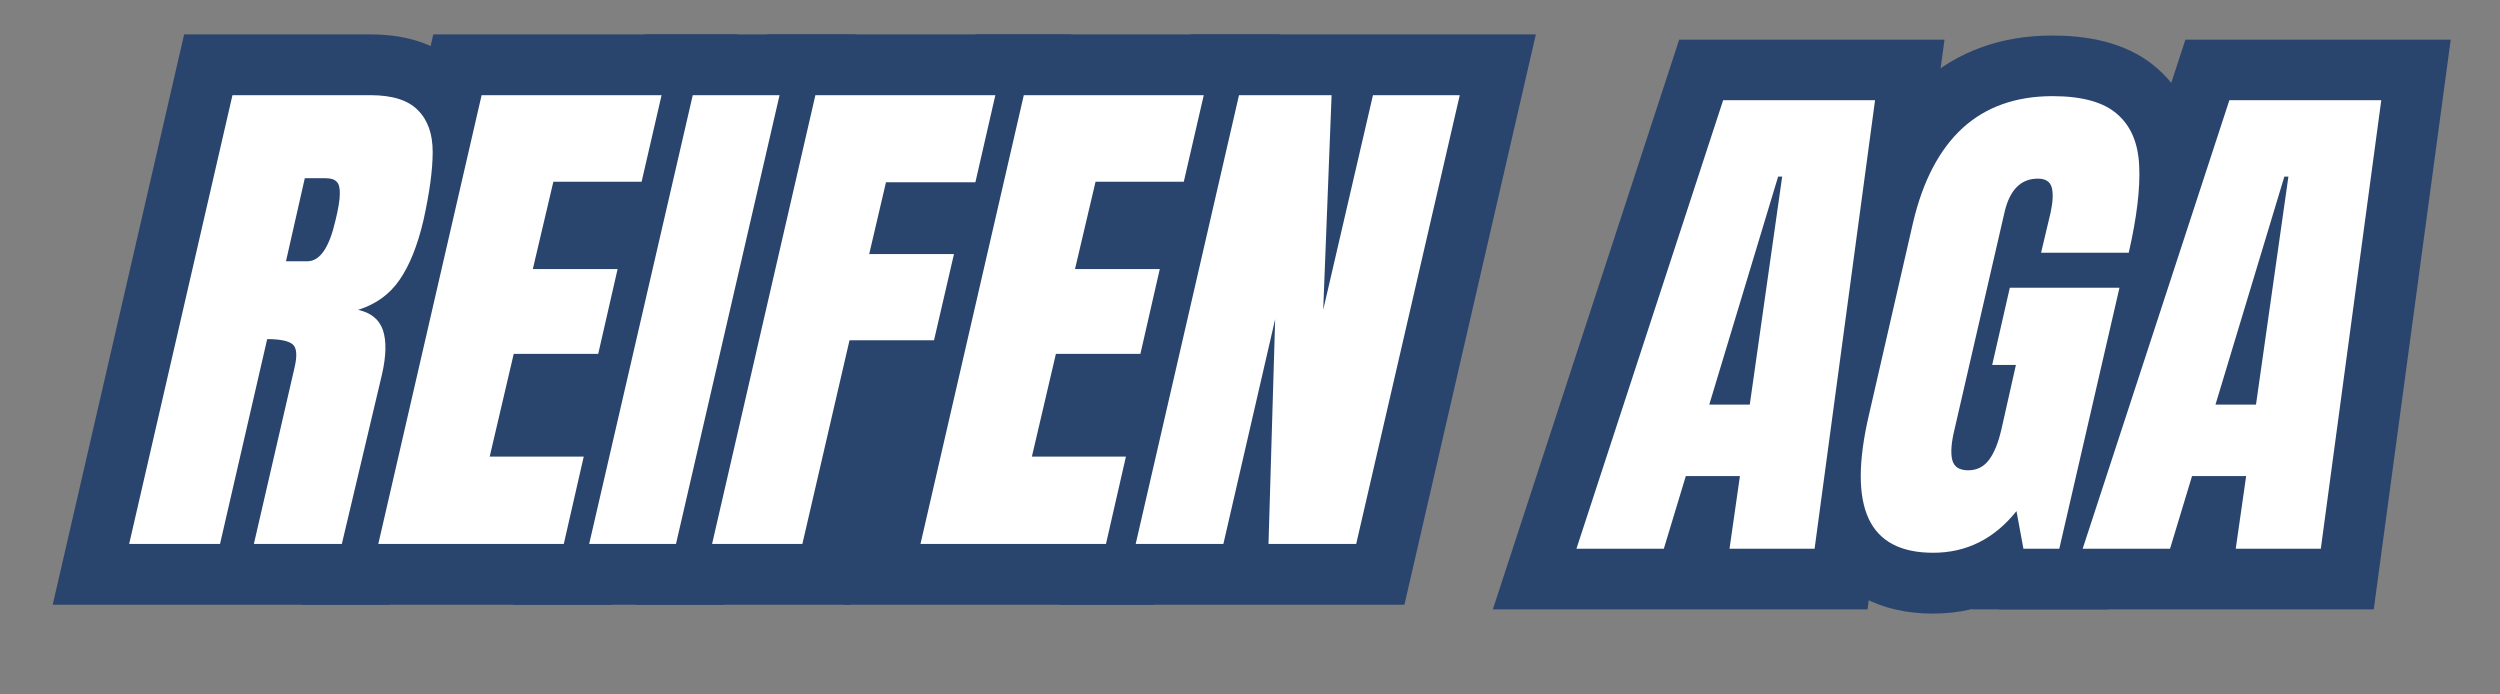
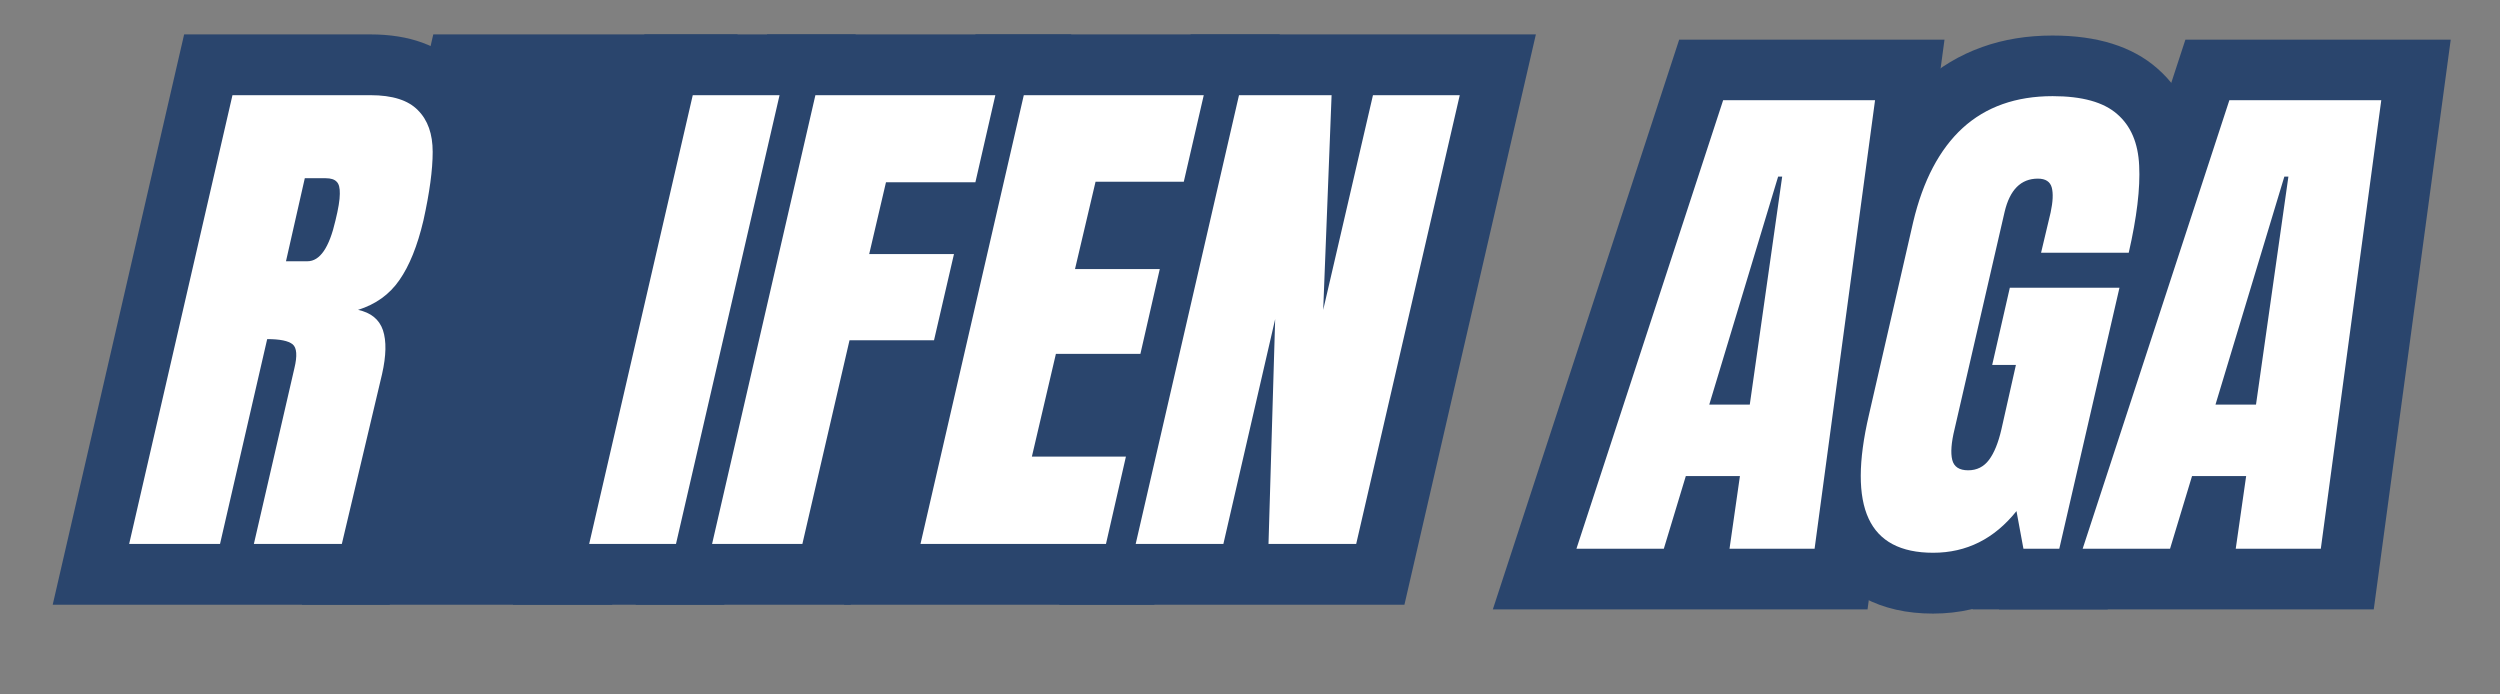
<svg xmlns="http://www.w3.org/2000/svg" width="180" zoomAndPan="magnify" viewBox="0 0 135 37.5" height="50" preserveAspectRatio="xMidYMid meet" version="1.2">
  <rect x="0" y="0" width="135" height="37.5" fill="#808080" stroke="none" />
  <defs />
  <g id="e29a43781d">
    <g style="fill:#2a456d;fill-opacity:1;">
      <g transform="translate(8.662, 29.374)">
        <path style="stroke:none" d="M 3.895 -27.516 L 11.344 -27.516 C 13.445 -27.516 15.078 -26.922 16.25 -25.73 C 16.855 -25.113 17.305 -24.387 17.598 -23.551 C 17.852 -22.82 17.98 -22.031 17.98 -21.176 C 17.98 -19.961 17.785 -18.484 17.391 -16.746 C 16.973 -14.945 16.375 -13.492 15.602 -12.375 C 14.637 -10.988 13.32 -10.035 11.648 -9.512 L 10.664 -12.641 L 11.359 -15.848 C 12.223 -15.66 12.973 -15.305 13.602 -14.789 C 14.309 -14.207 14.812 -13.477 15.113 -12.594 C 15.508 -11.426 15.523 -10.043 15.16 -8.445 L 12.383 3.281 L 0.934 3.281 L 4.023 -10.211 C 4.047 -10.297 4.059 -10.344 4.059 -10.355 C 4.051 -10.285 4.047 -10.199 4.055 -10.098 C 4.07 -9.852 4.133 -9.602 4.234 -9.348 C 4.41 -8.922 4.676 -8.559 5.039 -8.258 C 5.348 -8 5.656 -7.84 5.969 -7.773 C 5.91 -7.777 5.84 -7.781 5.754 -7.781 L 5.754 -11.059 L 8.953 -10.324 L 5.828 3.281 L -5.816 3.281 L 1.281 -27.516 Z M 3.895 -20.957 L 3.895 -24.234 L 7.09 -23.5 L 1.504 0.738 L -1.691 0 L -1.691 -3.281 L 3.215 -3.281 L 3.215 0 L 0.02 -0.734 L 3.145 -14.34 L 5.754 -14.34 C 6.324 -14.34 6.832 -14.293 7.277 -14.203 C 8.051 -14.047 8.703 -13.746 9.238 -13.297 C 9.711 -12.902 10.07 -12.414 10.305 -11.832 C 10.473 -11.426 10.57 -10.988 10.602 -10.527 C 10.637 -9.969 10.578 -9.375 10.422 -8.746 L 8.246 0.734 L 5.051 0 L 5.051 -3.281 L 9.789 -3.281 L 9.789 0 L 6.598 -0.758 L 8.762 -9.895 C 8.828 -10.172 8.859 -10.398 8.863 -10.566 C 8.863 -10.602 8.863 -10.621 8.863 -10.629 C 8.867 -10.59 8.879 -10.543 8.898 -10.488 C 9 -10.188 9.18 -9.93 9.441 -9.715 C 9.625 -9.562 9.801 -9.469 9.973 -9.434 L -2.156 -12.055 L 9.684 -15.77 C 9.93 -15.848 10.105 -15.965 10.215 -16.121 C 10.512 -16.547 10.77 -17.234 10.992 -18.184 C 11.277 -19.453 11.418 -20.449 11.418 -21.176 C 11.418 -21.25 11.414 -21.312 11.406 -21.363 C 11.406 -21.375 11.402 -21.387 11.402 -21.395 C 11.402 -21.391 11.402 -21.387 11.406 -21.383 C 11.434 -21.297 11.488 -21.215 11.57 -21.133 C 11.691 -21.012 11.797 -20.934 11.891 -20.902 C 11.785 -20.938 11.602 -20.957 11.344 -20.957 Z M 7.93 -18.543 C 7.477 -18.543 7.059 -18.426 6.676 -18.191 C 6.438 -18.043 6.254 -17.871 6.121 -17.68 C 6.098 -17.652 6.082 -17.625 6.074 -17.609 C 6.082 -17.621 6.09 -17.645 6.105 -17.68 C 6.156 -17.812 6.207 -17.984 6.254 -18.203 C 6.355 -18.637 6.41 -18.902 6.414 -19 C 6.406 -18.852 6.43 -18.684 6.477 -18.496 C 6.598 -18.027 6.84 -17.609 7.203 -17.246 C 7.531 -16.918 7.906 -16.691 8.328 -16.562 C 8.539 -16.5 8.734 -16.469 8.914 -16.469 L 7.785 -16.469 L 7.785 -19.75 L 10.988 -19.023 L 9.973 -14.539 L 6.77 -15.266 L 6.77 -18.543 Z M 7.93 -11.984 L 2.664 -11.984 L 5.168 -23.031 L 8.914 -23.031 C 9.379 -23.031 9.816 -22.969 10.227 -22.844 C 10.855 -22.656 11.391 -22.336 11.84 -21.887 C 12.633 -21.098 13.008 -20.07 12.969 -18.809 C 12.953 -18.266 12.848 -17.574 12.648 -16.727 C 12.383 -15.586 12.008 -14.656 11.516 -13.945 C 11.129 -13.387 10.668 -12.945 10.133 -12.613 C 9.453 -12.191 8.719 -11.984 7.93 -11.984 Z M 7.93 -11.984 " />
      </g>
    </g>
    <g style="fill:#2a456d;fill-opacity:1;">
      <g transform="translate(22.116, 29.374)">
        <path style="stroke:none" d="M -4.891 -0.738 L 1.281 -27.516 L 17.715 -27.516 L 15.141 -16.273 L 7.758 -16.273 L 7.758 -19.551 L 10.953 -18.805 L 9.852 -14.094 L 6.66 -14.84 L 6.66 -18.121 L 15.344 -18.121 L 12.801 -6.988 L 5.613 -6.988 L 5.613 -10.27 L 8.809 -9.523 L 7.512 -3.965 L 4.316 -4.711 L 4.316 -7.992 L 13.508 -7.992 L 10.941 3.281 L -5.816 3.281 Z M 1.504 0.738 L -1.691 0 L -1.691 -3.281 L 8.324 -3.281 L 8.324 0 L 5.125 -0.727 L 6.195 -5.441 L 9.395 -4.711 L 9.395 -1.43 L 0.184 -1.43 L 3.012 -13.551 L 10.184 -13.551 L 10.184 -10.27 L 6.988 -11 L 8.031 -15.57 L 11.23 -14.84 L 11.23 -11.559 L 2.523 -11.559 L 5.156 -22.832 L 12.527 -22.832 L 12.527 -19.551 L 9.328 -20.285 L 10.402 -24.969 L 13.598 -24.234 L 13.598 -20.957 L 3.895 -20.957 L 3.895 -24.234 L 7.09 -23.5 Z M 1.504 0.738 " />
      </g>
    </g>
    <g style="fill:#2a456d;fill-opacity:1;">
      <g transform="translate(33.737, 29.374)">
        <path style="stroke:none" d="M -5.113 -0.738 L 1.059 -27.516 L 12.473 -27.516 L 5.375 3.281 L -6.043 3.281 Z M 1.277 0.738 L -1.918 0 L -1.918 -3.281 L 2.766 -3.281 L 2.766 0 L -0.434 -0.738 L 5.156 -24.973 L 8.352 -24.234 L 8.352 -20.957 L 3.668 -20.957 L 3.668 -24.234 L 6.863 -23.5 Z M 1.277 0.738 " />
      </g>
    </g>
    <g style="fill:#2a456d;fill-opacity:1;">
      <g transform="translate(40.14, 29.374)">
        <path style="stroke:none" d="M -4.891 -0.738 L 1.281 -27.516 L 17.711 -27.516 L 15.145 -16.242 L 7.703 -16.242 L 7.703 -19.523 L 10.898 -18.777 L 9.992 -14.914 L 6.801 -15.66 L 6.801 -18.938 L 15.492 -18.938 L 12.91 -7.723 L 5.727 -7.723 L 5.727 -11.004 L 8.926 -10.266 L 5.797 3.281 L -5.816 3.281 Z M 1.504 0.738 L -1.691 0 L -1.691 -3.281 L 3.188 -3.281 L 3.188 0 L -0.008 -0.738 L 3.117 -14.285 L 10.297 -14.285 L 10.297 -11.004 L 7.102 -11.738 L 8.172 -16.395 L 11.371 -15.66 L 11.371 -12.379 L 2.664 -12.379 L 5.102 -22.805 L 12.527 -22.805 L 12.527 -19.523 L 9.328 -20.25 L 10.398 -24.965 L 13.598 -24.234 L 13.598 -20.957 L 3.895 -20.957 L 3.895 -24.234 L 7.09 -23.5 Z M 1.504 0.738 " />
      </g>
    </g>
    <g style="fill:#2a456d;fill-opacity:1;">
      <g transform="translate(51.394, 29.374)">
        <path style="stroke:none" d="M -4.891 -0.738 L 1.281 -27.516 L 17.715 -27.516 L 15.141 -16.273 L 7.758 -16.273 L 7.758 -19.551 L 10.953 -18.805 L 9.852 -14.094 L 6.66 -14.84 L 6.66 -18.121 L 15.344 -18.121 L 12.801 -6.988 L 5.613 -6.988 L 5.613 -10.27 L 8.809 -9.523 L 7.512 -3.965 L 4.316 -4.711 L 4.316 -7.992 L 13.508 -7.992 L 10.941 3.281 L -5.816 3.281 Z M 1.504 0.738 L -1.691 0 L -1.691 -3.281 L 8.324 -3.281 L 8.324 0 L 5.125 -0.727 L 6.195 -5.441 L 9.395 -4.711 L 9.395 -1.43 L 0.184 -1.43 L 3.012 -13.551 L 10.184 -13.551 L 10.184 -10.27 L 6.988 -11 L 8.031 -15.57 L 11.23 -14.84 L 11.23 -11.559 L 2.523 -11.559 L 5.156 -22.832 L 12.527 -22.832 L 12.527 -19.551 L 9.328 -20.285 L 10.402 -24.969 L 13.598 -24.234 L 13.598 -20.957 L 3.895 -20.957 L 3.895 -24.234 L 7.09 -23.5 Z M 1.504 0.738 " />
      </g>
    </g>
    <g style="fill:#2a456d;fill-opacity:1;">
      <g transform="translate(63.015, 29.374)">
        <path style="stroke:none" d="M -4.891 -0.738 L 1.281 -27.516 L 12.297 -27.516 L 11.715 -12.512 L 8.438 -12.641 L 5.238 -13.379 L 8.508 -27.516 L 19.922 -27.516 L 12.824 3.281 L 2.094 3.281 L 2.562 -12.23 L 5.84 -12.133 L 9.035 -11.395 L 5.656 3.281 L -5.816 3.281 Z M 1.504 0.738 L -1.691 0 L -1.691 -3.281 L 3.047 -3.281 L 3.047 0 L -0.148 -0.734 L 2.645 -12.867 L 9.121 -12.031 L 8.754 0.098 L 5.473 0 L 5.473 -3.281 L 10.215 -3.281 L 10.215 0 L 7.016 -0.738 L 12.602 -24.973 L 15.801 -24.234 L 15.801 -20.957 L 11.117 -20.957 L 11.117 -24.234 L 14.312 -23.496 L 11.633 -11.902 L 5.156 -12.766 L 5.609 -24.363 L 8.887 -24.234 L 8.887 -20.957 L 3.895 -20.957 L 3.895 -24.234 L 7.09 -23.5 Z M 1.504 0.738 " />
      </g>
    </g>
    <g style="fill:#ffffff;fill-opacity:1;">
      <g transform="translate(8.662, 29.374)">
        <path style="stroke:none" d="M 3.891 -24.234 L 11.344 -24.234 C 12.531 -24.234 13.383 -23.961 13.906 -23.422 C 14.438 -22.891 14.703 -22.141 14.703 -21.172 C 14.703 -20.203 14.535 -18.969 14.203 -17.469 C 13.879 -16.094 13.445 -15.02 12.906 -14.25 C 12.375 -13.477 11.629 -12.941 10.672 -12.641 C 11.367 -12.492 11.816 -12.129 12.016 -11.547 C 12.211 -10.961 12.195 -10.172 11.969 -9.172 L 9.797 0 L 5.047 0 L 7.234 -9.484 C 7.398 -10.16 7.367 -10.594 7.141 -10.781 C 6.91 -10.969 6.453 -11.062 5.766 -11.062 L 3.219 0 L -1.688 0 Z M 7.938 -15.266 C 8.613 -15.266 9.117 -16 9.453 -17.469 C 9.609 -18.102 9.688 -18.582 9.688 -18.906 C 9.695 -19.227 9.641 -19.445 9.516 -19.562 C 9.398 -19.688 9.203 -19.75 8.922 -19.75 L 7.797 -19.75 L 6.781 -15.266 Z M 7.938 -15.266 " />
      </g>
    </g>
    <g style="fill:#ffffff;fill-opacity:1;">
      <g transform="translate(22.116, 29.374)">
-         <path style="stroke:none" d="M -1.688 0 L 3.891 -24.234 L 13.609 -24.234 L 12.531 -19.562 L 7.766 -19.562 L 6.656 -14.844 L 11.234 -14.844 L 10.188 -10.266 L 5.625 -10.266 L 4.328 -4.719 L 9.406 -4.719 L 8.328 0 Z M -1.688 0 " />
-       </g>
+         </g>
    </g>
    <g style="fill:#ffffff;fill-opacity:1;">
      <g transform="translate(33.737, 29.374)">
        <path style="stroke:none" d="M -1.922 0 L 3.672 -24.234 L 8.359 -24.234 L 2.766 0 Z M -1.922 0 " />
      </g>
    </g>
    <g style="fill:#ffffff;fill-opacity:1;">
      <g transform="translate(40.14, 29.374)">
        <path style="stroke:none" d="M -1.688 0 L 3.891 -24.234 L 13.609 -24.234 L 12.531 -19.531 L 7.703 -19.531 L 6.797 -15.656 L 11.375 -15.656 L 10.297 -11 L 5.734 -11 L 3.188 0 Z M -1.688 0 " />
      </g>
    </g>
    <g style="fill:#ffffff;fill-opacity:1;">
      <g transform="translate(51.394, 29.374)">
        <path style="stroke:none" d="M -1.688 0 L 3.891 -24.234 L 13.609 -24.234 L 12.531 -19.562 L 7.766 -19.562 L 6.656 -14.844 L 11.234 -14.844 L 10.188 -10.266 L 5.625 -10.266 L 4.328 -4.719 L 9.406 -4.719 L 8.328 0 Z M -1.688 0 " />
      </g>
    </g>
    <g style="fill:#ffffff;fill-opacity:1;">
      <g transform="translate(63.015, 29.374)">
        <path style="stroke:none" d="M -1.688 0 L 3.891 -24.234 L 8.891 -24.234 L 8.438 -12.641 L 11.125 -24.234 L 15.812 -24.234 L 10.219 0 L 5.484 0 L 5.844 -12.141 L 3.047 0 Z M -1.688 0 " />
      </g>
    </g>
    <g style="fill:#2a456d;fill-opacity:1;">
      <g transform="translate(87.472, 29.63)">
        <path style="stroke:none" d="M -5.453 -1.02 L 3.203 -27.488 L 17.531 -27.488 L 13.375 3.277 L 2.137 3.277 L 3.238 -4.383 L 6.48 -3.918 L 6.48 -0.641 L 3.551 -0.641 L 3.551 -3.918 L 6.688 -2.969 L 4.801 3.277 L -6.859 3.277 Z M 0.773 1.02 L -2.34 0 L -2.34 -3.277 L 2.367 -3.277 L 2.367 0 L -0.77 -0.949 L 1.117 -7.195 L 10.266 -7.195 L 9.16 0.465 L 5.918 0 L 5.918 -3.277 L 10.512 -3.277 L 10.512 0 L 7.266 -0.438 L 10.535 -24.648 L 13.781 -24.211 L 13.781 -20.934 L 5.582 -20.934 L 5.582 -24.211 L 8.695 -23.191 Z M 4.82 -11.055 L 7.02 -11.055 L 7.02 -7.777 L 3.773 -8.238 L 5.52 -20.555 L 8.766 -20.094 L 8.766 -16.816 L 8.539 -16.816 L 8.539 -20.094 L 11.676 -19.148 L 7.957 -6.832 L 4.82 -7.777 Z M 0.406 -4.5 L 6.105 -23.371 L 12.539 -23.371 L 9.863 -4.5 Z M 0.406 -4.5 " />
      </g>
    </g>
    <g style="fill:#2a456d;fill-opacity:1;">
      <g transform="translate(101.14, 29.63)">
-         <path style="stroke:none" d="M 3.242 3.504 C 1.824 3.504 0.586 3.223 -0.477 2.66 C -1.703 2.008 -2.613 1.043 -3.211 -0.238 C -3.703 -1.293 -3.945 -2.531 -3.941 -3.949 C -3.941 -5.133 -3.766 -6.469 -3.418 -7.957 L -1.023 -18.375 C -0.34 -21.281 0.883 -23.539 2.641 -25.141 C 3.598 -26.008 4.684 -26.66 5.91 -27.094 C 7.07 -27.508 8.332 -27.711 9.695 -27.711 C 12.109 -27.711 13.992 -27.125 15.344 -25.945 C 16.09 -25.297 16.66 -24.508 17.051 -23.582 C 17.402 -22.754 17.602 -21.84 17.648 -20.84 C 17.719 -19.324 17.504 -17.465 17.008 -15.258 L 16.43 -12.703 L 4.945 -12.703 L 6.391 -18.895 C 6.414 -18.988 6.426 -19.055 6.426 -19.098 C 6.422 -18.98 6.441 -18.836 6.484 -18.664 C 6.562 -18.371 6.691 -18.098 6.871 -17.84 C 7.074 -17.543 7.332 -17.301 7.633 -17.105 C 8.047 -16.84 8.473 -16.707 8.906 -16.707 C 9.094 -16.707 9.281 -16.746 9.48 -16.82 C 9.711 -16.914 9.91 -17.043 10.082 -17.215 C 10.188 -17.32 10.266 -17.426 10.316 -17.527 C 10.32 -17.535 10.324 -17.539 10.324 -17.547 C 10.324 -17.543 10.324 -17.543 10.32 -17.535 C 10.312 -17.508 10.305 -17.473 10.293 -17.43 L 7.59 -5.719 C 7.543 -5.52 7.52 -5.371 7.512 -5.266 C 7.512 -5.262 7.512 -5.258 7.512 -5.258 C 7.512 -5.273 7.512 -5.285 7.508 -5.305 C 7.504 -5.391 7.488 -5.484 7.465 -5.586 C 7.395 -5.859 7.277 -6.117 7.117 -6.363 C 6.922 -6.656 6.676 -6.898 6.383 -7.094 C 5.973 -7.367 5.555 -7.504 5.129 -7.504 C 4.848 -7.504 4.57 -7.438 4.297 -7.301 C 4.023 -7.164 3.805 -6.98 3.637 -6.758 C 3.609 -6.727 3.594 -6.699 3.582 -6.676 C 3.586 -6.684 3.594 -6.699 3.602 -6.723 C 3.648 -6.84 3.695 -6.996 3.742 -7.191 L 4.527 -10.648 L 7.723 -9.922 L 7.723 -6.645 L 2.312 -6.645 L 4.773 -17.367 L 17.418 -17.367 L 12.672 3.277 L 5.379 3.277 L 4.527 -1.445 L 7.75 -2.027 L 10.309 0.02 C 9.41 1.145 8.367 2.004 7.188 2.594 C 5.973 3.199 4.66 3.504 3.242 3.504 Z M 3.242 -3.051 C 3.629 -3.051 3.965 -3.125 4.258 -3.27 C 4.578 -3.43 4.891 -3.699 5.191 -4.078 L 9.695 -9.703 L 11.34 -0.582 L 8.117 0 L 8.117 -3.277 L 10.062 -3.277 L 10.062 0 L 6.867 -0.734 L 10.109 -14.828 L 13.305 -14.094 L 13.305 -10.816 L 7.383 -10.816 L 7.383 -14.094 L 10.578 -13.359 L 9.621 -9.188 L 6.426 -9.922 L 6.426 -13.199 L 11.828 -13.199 L 10.125 -5.719 C 9.852 -4.535 9.438 -3.57 8.879 -2.824 C 8.43 -2.227 7.879 -1.762 7.23 -1.438 C 6.578 -1.113 5.879 -0.949 5.129 -0.949 C 4.234 -0.949 3.438 -1.18 2.75 -1.641 C 2.312 -1.93 1.953 -2.293 1.664 -2.727 C 1.406 -3.113 1.219 -3.535 1.105 -3.996 C 0.883 -4.883 0.918 -5.945 1.203 -7.191 L 3.91 -18.926 C 4.195 -20.133 4.707 -21.109 5.449 -21.848 C 5.918 -22.32 6.461 -22.676 7.07 -22.918 C 7.648 -23.145 8.262 -23.258 8.906 -23.258 C 9.754 -23.258 10.508 -23.047 11.172 -22.621 C 11.602 -22.348 11.957 -22 12.25 -21.586 C 12.512 -21.207 12.699 -20.793 12.82 -20.34 C 13.043 -19.504 13.027 -18.527 12.773 -17.406 L 12.266 -15.234 L 9.074 -15.98 L 9.074 -19.258 L 13.809 -19.258 L 13.809 -15.98 L 10.613 -16.699 C 10.98 -18.332 11.145 -19.609 11.102 -20.535 C 11.09 -20.754 11.062 -20.918 11.02 -21.02 C 11.016 -21.027 11.012 -21.035 11.012 -21.035 C 11.012 -21.035 11.012 -21.035 11.016 -21.031 C 11.023 -21.023 11.027 -21.016 11.035 -21.008 C 11.059 -20.988 11.074 -20.977 11.082 -20.973 C 11.039 -20.992 10.98 -21.016 10.898 -21.035 C 10.602 -21.117 10.199 -21.16 9.695 -21.16 C 8.566 -21.16 7.688 -20.871 7.055 -20.293 C 6.297 -19.602 5.73 -18.477 5.363 -16.91 L 2.965 -6.473 C 2.73 -5.465 2.613 -4.617 2.609 -3.934 C 2.609 -3.488 2.648 -3.18 2.73 -3.004 C 2.707 -3.055 2.664 -3.094 2.598 -3.133 C 2.613 -3.121 2.656 -3.109 2.719 -3.098 C 2.859 -3.066 3.031 -3.051 3.242 -3.051 Z M 3.242 -3.051 " />
+         <path style="stroke:none" d="M 3.242 3.504 C 1.824 3.504 0.586 3.223 -0.477 2.66 C -1.703 2.008 -2.613 1.043 -3.211 -0.238 C -3.703 -1.293 -3.945 -2.531 -3.941 -3.949 C -3.941 -5.133 -3.766 -6.469 -3.418 -7.957 L -1.023 -18.375 C -0.34 -21.281 0.883 -23.539 2.641 -25.141 C 3.598 -26.008 4.684 -26.66 5.91 -27.094 C 7.07 -27.508 8.332 -27.711 9.695 -27.711 C 12.109 -27.711 13.992 -27.125 15.344 -25.945 C 16.09 -25.297 16.66 -24.508 17.051 -23.582 C 17.402 -22.754 17.602 -21.84 17.648 -20.84 C 17.719 -19.324 17.504 -17.465 17.008 -15.258 L 16.43 -12.703 L 4.945 -12.703 L 6.391 -18.895 C 6.414 -18.988 6.426 -19.055 6.426 -19.098 C 6.422 -18.98 6.441 -18.836 6.484 -18.664 C 6.562 -18.371 6.691 -18.098 6.871 -17.84 C 7.074 -17.543 7.332 -17.301 7.633 -17.105 C 8.047 -16.84 8.473 -16.707 8.906 -16.707 C 9.094 -16.707 9.281 -16.746 9.48 -16.82 C 9.711 -16.914 9.91 -17.043 10.082 -17.215 C 10.188 -17.32 10.266 -17.426 10.316 -17.527 C 10.32 -17.535 10.324 -17.539 10.324 -17.547 C 10.324 -17.543 10.324 -17.543 10.32 -17.535 C 10.312 -17.508 10.305 -17.473 10.293 -17.43 L 7.59 -5.719 C 7.543 -5.52 7.52 -5.371 7.512 -5.266 C 7.512 -5.262 7.512 -5.258 7.512 -5.258 C 7.512 -5.273 7.512 -5.285 7.508 -5.305 C 7.504 -5.391 7.488 -5.484 7.465 -5.586 C 7.395 -5.859 7.277 -6.117 7.117 -6.363 C 6.922 -6.656 6.676 -6.898 6.383 -7.094 C 4.848 -7.504 4.57 -7.438 4.297 -7.301 C 4.023 -7.164 3.805 -6.98 3.637 -6.758 C 3.609 -6.727 3.594 -6.699 3.582 -6.676 C 3.586 -6.684 3.594 -6.699 3.602 -6.723 C 3.648 -6.84 3.695 -6.996 3.742 -7.191 L 4.527 -10.648 L 7.723 -9.922 L 7.723 -6.645 L 2.312 -6.645 L 4.773 -17.367 L 17.418 -17.367 L 12.672 3.277 L 5.379 3.277 L 4.527 -1.445 L 7.75 -2.027 L 10.309 0.02 C 9.41 1.145 8.367 2.004 7.188 2.594 C 5.973 3.199 4.66 3.504 3.242 3.504 Z M 3.242 -3.051 C 3.629 -3.051 3.965 -3.125 4.258 -3.27 C 4.578 -3.43 4.891 -3.699 5.191 -4.078 L 9.695 -9.703 L 11.34 -0.582 L 8.117 0 L 8.117 -3.277 L 10.062 -3.277 L 10.062 0 L 6.867 -0.734 L 10.109 -14.828 L 13.305 -14.094 L 13.305 -10.816 L 7.383 -10.816 L 7.383 -14.094 L 10.578 -13.359 L 9.621 -9.188 L 6.426 -9.922 L 6.426 -13.199 L 11.828 -13.199 L 10.125 -5.719 C 9.852 -4.535 9.438 -3.57 8.879 -2.824 C 8.43 -2.227 7.879 -1.762 7.23 -1.438 C 6.578 -1.113 5.879 -0.949 5.129 -0.949 C 4.234 -0.949 3.438 -1.18 2.75 -1.641 C 2.312 -1.93 1.953 -2.293 1.664 -2.727 C 1.406 -3.113 1.219 -3.535 1.105 -3.996 C 0.883 -4.883 0.918 -5.945 1.203 -7.191 L 3.91 -18.926 C 4.195 -20.133 4.707 -21.109 5.449 -21.848 C 5.918 -22.32 6.461 -22.676 7.07 -22.918 C 7.648 -23.145 8.262 -23.258 8.906 -23.258 C 9.754 -23.258 10.508 -23.047 11.172 -22.621 C 11.602 -22.348 11.957 -22 12.25 -21.586 C 12.512 -21.207 12.699 -20.793 12.82 -20.34 C 13.043 -19.504 13.027 -18.527 12.773 -17.406 L 12.266 -15.234 L 9.074 -15.98 L 9.074 -19.258 L 13.809 -19.258 L 13.809 -15.98 L 10.613 -16.699 C 10.98 -18.332 11.145 -19.609 11.102 -20.535 C 11.09 -20.754 11.062 -20.918 11.02 -21.02 C 11.016 -21.027 11.012 -21.035 11.012 -21.035 C 11.012 -21.035 11.012 -21.035 11.016 -21.031 C 11.023 -21.023 11.027 -21.016 11.035 -21.008 C 11.059 -20.988 11.074 -20.977 11.082 -20.973 C 11.039 -20.992 10.98 -21.016 10.898 -21.035 C 10.602 -21.117 10.199 -21.16 9.695 -21.16 C 8.566 -21.16 7.688 -20.871 7.055 -20.293 C 6.297 -19.602 5.73 -18.477 5.363 -16.91 L 2.965 -6.473 C 2.73 -5.465 2.613 -4.617 2.609 -3.934 C 2.609 -3.488 2.648 -3.18 2.73 -3.004 C 2.707 -3.055 2.664 -3.094 2.598 -3.133 C 2.613 -3.121 2.656 -3.109 2.719 -3.098 C 2.859 -3.066 3.031 -3.051 3.242 -3.051 Z M 3.242 -3.051 " />
      </g>
    </g>
    <g style="fill:#2a456d;fill-opacity:1;">
      <g transform="translate(114.808, 29.63)">
        <path style="stroke:none" d="M -5.453 -1.02 L 3.203 -27.488 L 17.531 -27.488 L 13.375 3.277 L 2.137 3.277 L 3.238 -4.383 L 6.48 -3.918 L 6.48 -0.641 L 3.551 -0.641 L 3.551 -3.918 L 6.688 -2.969 L 4.801 3.277 L -6.859 3.277 Z M 0.773 1.02 L -2.34 0 L -2.34 -3.277 L 2.367 -3.277 L 2.367 0 L -0.77 -0.949 L 1.117 -7.195 L 10.266 -7.195 L 9.16 0.465 L 5.918 0 L 5.918 -3.277 L 10.512 -3.277 L 10.512 0 L 7.266 -0.438 L 10.535 -24.648 L 13.781 -24.211 L 13.781 -20.934 L 5.582 -20.934 L 5.582 -24.211 L 8.695 -23.191 Z M 4.82 -11.055 L 7.02 -11.055 L 7.02 -7.777 L 3.773 -8.238 L 5.52 -20.555 L 8.766 -20.094 L 8.766 -16.816 L 8.539 -16.816 L 8.539 -20.094 L 11.676 -19.148 L 7.957 -6.832 L 4.82 -7.777 Z M 0.406 -4.5 L 6.105 -23.371 L 12.539 -23.371 L 9.863 -4.5 Z M 0.406 -4.5 " />
      </g>
    </g>
    <g style="fill:#ffffff;fill-opacity:1;">
      <g transform="translate(87.472, 29.63)">
        <path style="stroke:none" d="M -2.344 0 L 5.578 -24.219 L 13.781 -24.219 L 10.516 0 L 5.922 0 L 6.484 -3.922 L 3.562 -3.922 L 2.375 0 Z M 4.828 -7.781 L 7.016 -7.781 L 8.766 -20.094 L 8.547 -20.094 Z M 4.828 -7.781 " />
      </g>
    </g>
    <g style="fill:#ffffff;fill-opacity:1;">
      <g transform="translate(101.14, 29.63)">
        <path style="stroke:none" d="M 3.25 0.219 C 1.5 0.219 0.336 -0.395 -0.234 -1.625 C -0.805 -2.852 -0.801 -4.719 -0.219 -7.219 L 2.172 -17.641 C 2.703 -19.879 3.594 -21.57 4.844 -22.719 C 6.102 -23.863 7.723 -24.438 9.703 -24.438 C 11.297 -24.438 12.457 -24.113 13.188 -23.469 C 13.926 -22.832 14.32 -21.906 14.375 -20.688 C 14.438 -19.469 14.25 -17.898 13.812 -15.984 L 9.078 -15.984 L 9.594 -18.156 C 9.719 -18.738 9.738 -19.188 9.656 -19.5 C 9.57 -19.82 9.32 -19.984 8.906 -19.984 C 7.988 -19.984 7.391 -19.383 7.109 -18.188 L 4.406 -6.453 C 4.227 -5.723 4.188 -5.172 4.281 -4.797 C 4.375 -4.422 4.66 -4.234 5.141 -4.234 C 5.609 -4.234 5.984 -4.422 6.266 -4.797 C 6.547 -5.172 6.77 -5.723 6.938 -6.453 L 7.719 -9.922 L 6.438 -9.922 L 7.391 -14.094 L 13.312 -14.094 L 10.062 0 L 8.125 0 L 7.75 -2.031 C 6.551 -0.531 5.051 0.219 3.25 0.219 Z M 3.25 0.219 " />
      </g>
    </g>
    <g style="fill:#ffffff;fill-opacity:1;">
      <g transform="translate(114.808, 29.63)">
        <path style="stroke:none" d="M -2.344 0 L 5.578 -24.219 L 13.781 -24.219 L 10.516 0 L 5.922 0 L 6.484 -3.922 L 3.562 -3.922 L 2.375 0 Z M 4.828 -7.781 L 7.016 -7.781 L 8.766 -20.094 L 8.547 -20.094 Z M 4.828 -7.781 " />
      </g>
    </g>
  </g>
</svg>